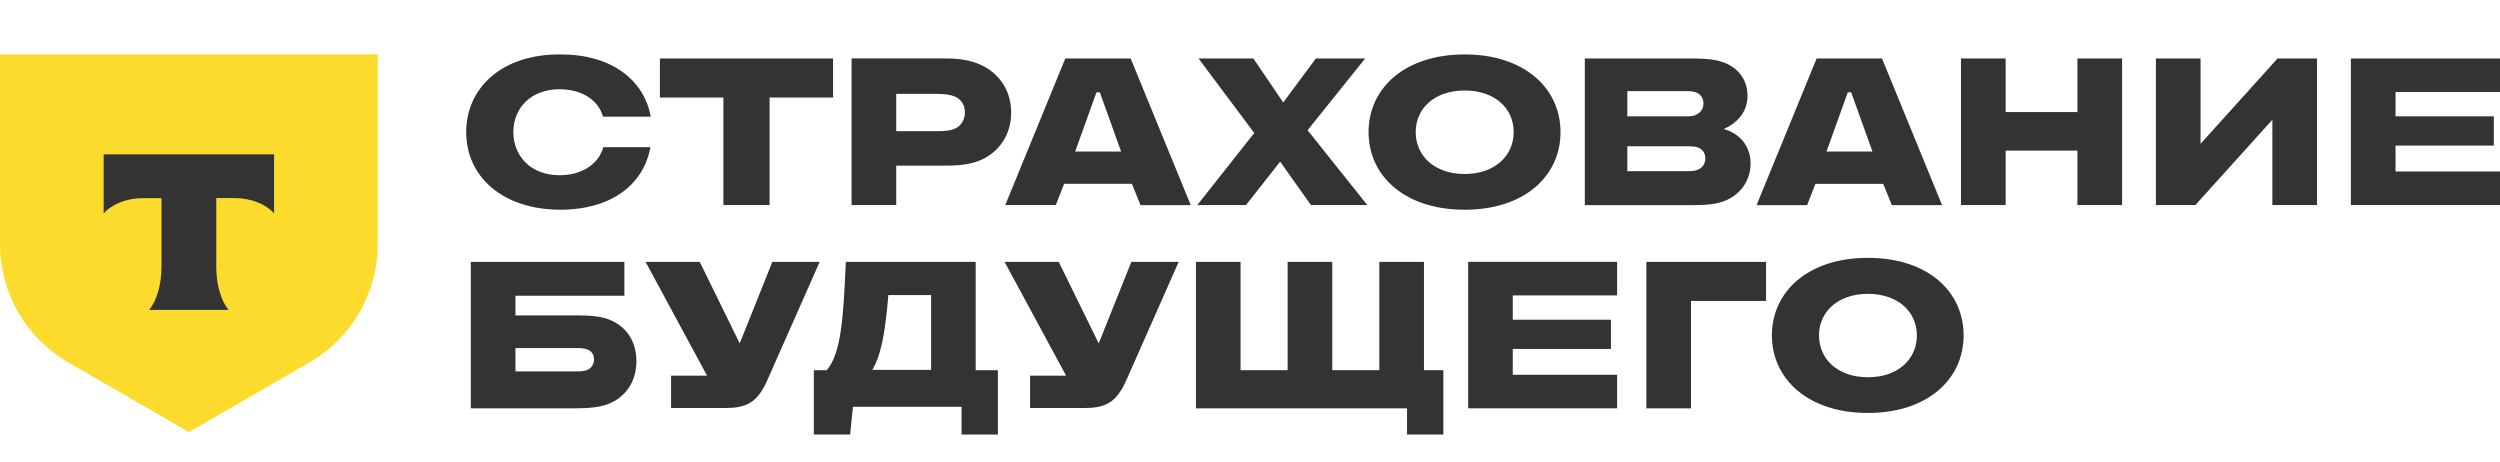
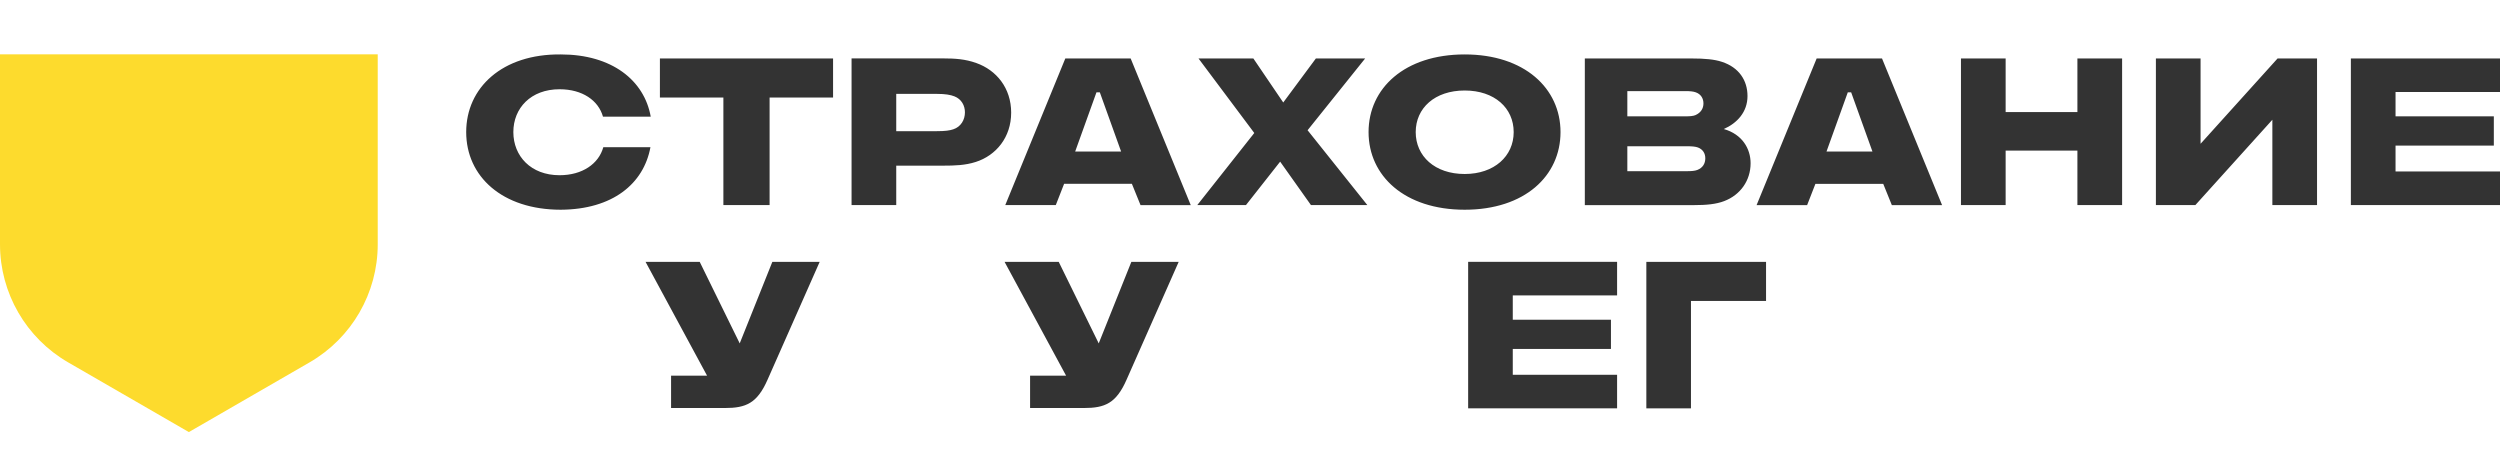
<svg xmlns="http://www.w3.org/2000/svg" width="184" height="34" viewBox="0 0 184 34" fill="none">
  <path d="M47.894 8.588C47.42 5.913 45.037 4.006 41.274 4.006C36.966 3.96 34.312 6.456 34.312 9.721C34.312 12.986 36.964 15.436 41.274 15.436C45.085 15.413 47.374 13.532 47.873 10.833H44.404C44.063 12.058 42.861 12.896 41.182 12.896C39.073 12.896 37.782 11.489 37.782 9.721C37.782 7.953 39.073 6.569 41.182 6.569C42.861 6.569 44.04 7.386 44.38 8.588H47.896H47.894ZM56.642 15.097V7.181H61.314V4.301H48.569V7.181H53.241V15.095H56.642V15.097ZM62.675 4.301V15.095H65.963V12.192H69.432C70.25 12.192 71.042 12.169 71.813 11.92C73.31 11.443 74.422 10.106 74.422 8.291C74.422 6.477 73.333 5.162 71.859 4.64C71.042 4.345 70.273 4.299 69.432 4.299H62.675V4.301ZM65.963 6.91H68.956C69.591 6.91 69.953 6.979 70.248 7.092C70.768 7.296 71.019 7.771 71.019 8.27C71.019 8.814 70.724 9.336 70.158 9.518C69.886 9.608 69.568 9.654 68.956 9.654H65.963V6.91ZM83.308 13.532L83.943 15.097H87.639L83.216 4.301H78.408L73.987 15.095H77.706L78.318 13.53H83.308V13.532ZM80.699 6.797H80.948L82.513 11.151H79.133L80.699 6.797ZM96.238 9.585L100.477 4.301H96.85L94.447 7.543L92.246 4.301H88.209L92.315 9.788L88.119 15.095H91.702L94.219 11.897L96.487 15.095H100.638L96.238 9.585ZM107.801 4.006C103.378 4.006 100.726 6.5 100.726 9.721C100.726 12.942 103.378 15.436 107.801 15.436C112.224 15.436 114.854 12.942 114.854 9.721C114.854 6.5 112.199 4.006 107.801 4.006ZM107.801 12.806C105.602 12.806 104.196 11.492 104.196 9.723C104.196 7.955 105.602 6.661 107.801 6.661C110 6.661 111.407 7.953 111.407 9.723C111.407 11.494 109.977 12.806 107.801 12.806ZM128.616 7.069C128.616 5.913 127.983 4.959 126.735 4.552C126.189 4.37 125.487 4.303 124.49 4.303H116.643V15.097H124.649C125.602 15.097 126.304 15.028 126.894 14.803C128.096 14.349 128.844 13.283 128.844 12.014C128.844 10.948 128.232 9.882 126.871 9.497C127.845 9.067 128.616 8.25 128.616 7.071V7.069ZM119.772 8.565V6.705H124.059C124.377 6.705 124.626 6.728 124.808 6.795C125.192 6.931 125.374 7.248 125.374 7.612C125.374 7.976 125.192 8.291 124.785 8.473C124.624 8.542 124.375 8.563 124.059 8.563H119.772V8.565ZM119.772 12.601V10.764H124.172C124.534 10.764 124.785 10.787 124.967 10.854C125.328 10.99 125.51 11.285 125.51 11.648C125.51 12.033 125.328 12.351 124.921 12.509C124.739 12.579 124.49 12.599 124.172 12.599H119.772V12.601ZM138.606 13.532L139.239 15.097H142.937L138.516 4.303H133.706L129.285 15.097H133.004L133.614 13.532H138.604H138.606ZM135.995 6.797H136.246L137.811 11.151H134.431L135.997 6.797H135.995ZM152.897 11.082V15.095H156.187V4.301H152.897V8.247H147.615V4.301H144.327V15.095H147.615V11.082H152.897ZM161.962 10.584V4.301H158.674V15.095H161.578L167.246 8.814V15.095H170.534V4.301H167.631L161.962 10.582V10.584ZM184 4.301H173.024V15.095H184V12.622H176.312V10.718H183.546V8.563H176.312V6.772H184V4.301Z" fill="#333333" />
  <path d="M0 4H27.801V17.982C27.801 21.567 25.888 24.878 22.784 26.671L13.9 31.801L5.017 26.671C1.913 24.878 0 21.567 0 17.982V4Z" fill="#FDDB2D" />
-   <path fill-rule="evenodd" clip-rule="evenodd" d="M7.629 11.36V15.708C8.223 15.037 9.306 14.581 10.541 14.581H11.885V19.635C11.885 20.979 11.519 22.158 10.978 22.804H16.823C16.281 22.156 15.917 20.979 15.917 19.637V14.579H17.261C18.497 14.579 19.579 15.032 20.173 15.706V11.358H7.632L7.629 11.36Z" fill="#333333" />
-   <path d="M42.604 23.214C43.442 23.214 44.211 23.281 44.801 23.509C46.047 23.985 46.839 25.049 46.839 26.59C46.839 28.13 46.001 29.263 44.755 29.738C44.165 29.963 43.373 30.055 42.309 30.055H34.653V19.274H45.955V21.765H37.936V23.214H42.602H42.604ZM42.424 27.336C42.742 27.336 42.99 27.313 43.172 27.246C43.557 27.11 43.716 26.769 43.716 26.454C43.716 26.138 43.58 25.887 43.308 25.751C43.083 25.639 42.788 25.616 42.424 25.616H37.938V27.336H42.424Z" fill="#333333" />
  <path d="M56.841 19.271H60.329L56.502 27.923C55.733 29.689 54.895 30.03 53.354 30.03H49.391V27.651H52.041L47.512 19.271H51.498L54.443 25.273L56.845 19.271H56.841Z" fill="#333333" />
-   <path d="M71.813 27.246H73.444V31.98H70.77V29.942H62.775L62.57 31.98H59.897V27.246H60.848C61.912 26 62.071 23.419 62.252 19.274H71.811V27.246H71.813ZM68.529 27.223V21.719H65.382C65.133 24.777 64.792 26.226 64.205 27.223H68.532H68.529Z" fill="#333333" />
  <path d="M83.264 19.271H86.752L82.925 27.923C82.156 29.689 81.318 30.03 79.777 30.03H75.814V27.651H78.465L73.935 19.271H77.921L80.866 25.273L83.268 19.271H83.264Z" fill="#333333" />
-   <path d="M104.804 27.246H106.232V31.98H103.558V30.055H88.021V19.274H91.305V27.246H94.771V19.274H98.055V27.246H101.52V19.274H104.804V27.246Z" fill="#333333" />
  <path d="M119.018 21.742H111.34V23.532H118.566V25.682H111.34V27.584H119.018V30.053H108.056V19.271H119.018V21.74V21.742Z" fill="#333333" />
  <path d="M129.981 22.15H124.455V30.055H121.171V19.274H129.981V22.15Z" fill="#333333" />
-   <path d="M144.523 24.685C144.523 27.902 141.873 30.394 137.479 30.394C133.085 30.394 130.412 27.902 130.412 24.685C130.412 21.468 133.062 18.977 137.479 18.977C141.896 18.977 144.523 21.468 144.523 24.685ZM141.081 24.685C141.081 22.919 139.653 21.627 137.479 21.627C135.305 21.627 133.878 22.919 133.878 24.685C133.878 26.452 135.282 27.766 137.479 27.766C139.676 27.766 141.081 26.454 141.081 24.685Z" fill="#333333" />
</svg>